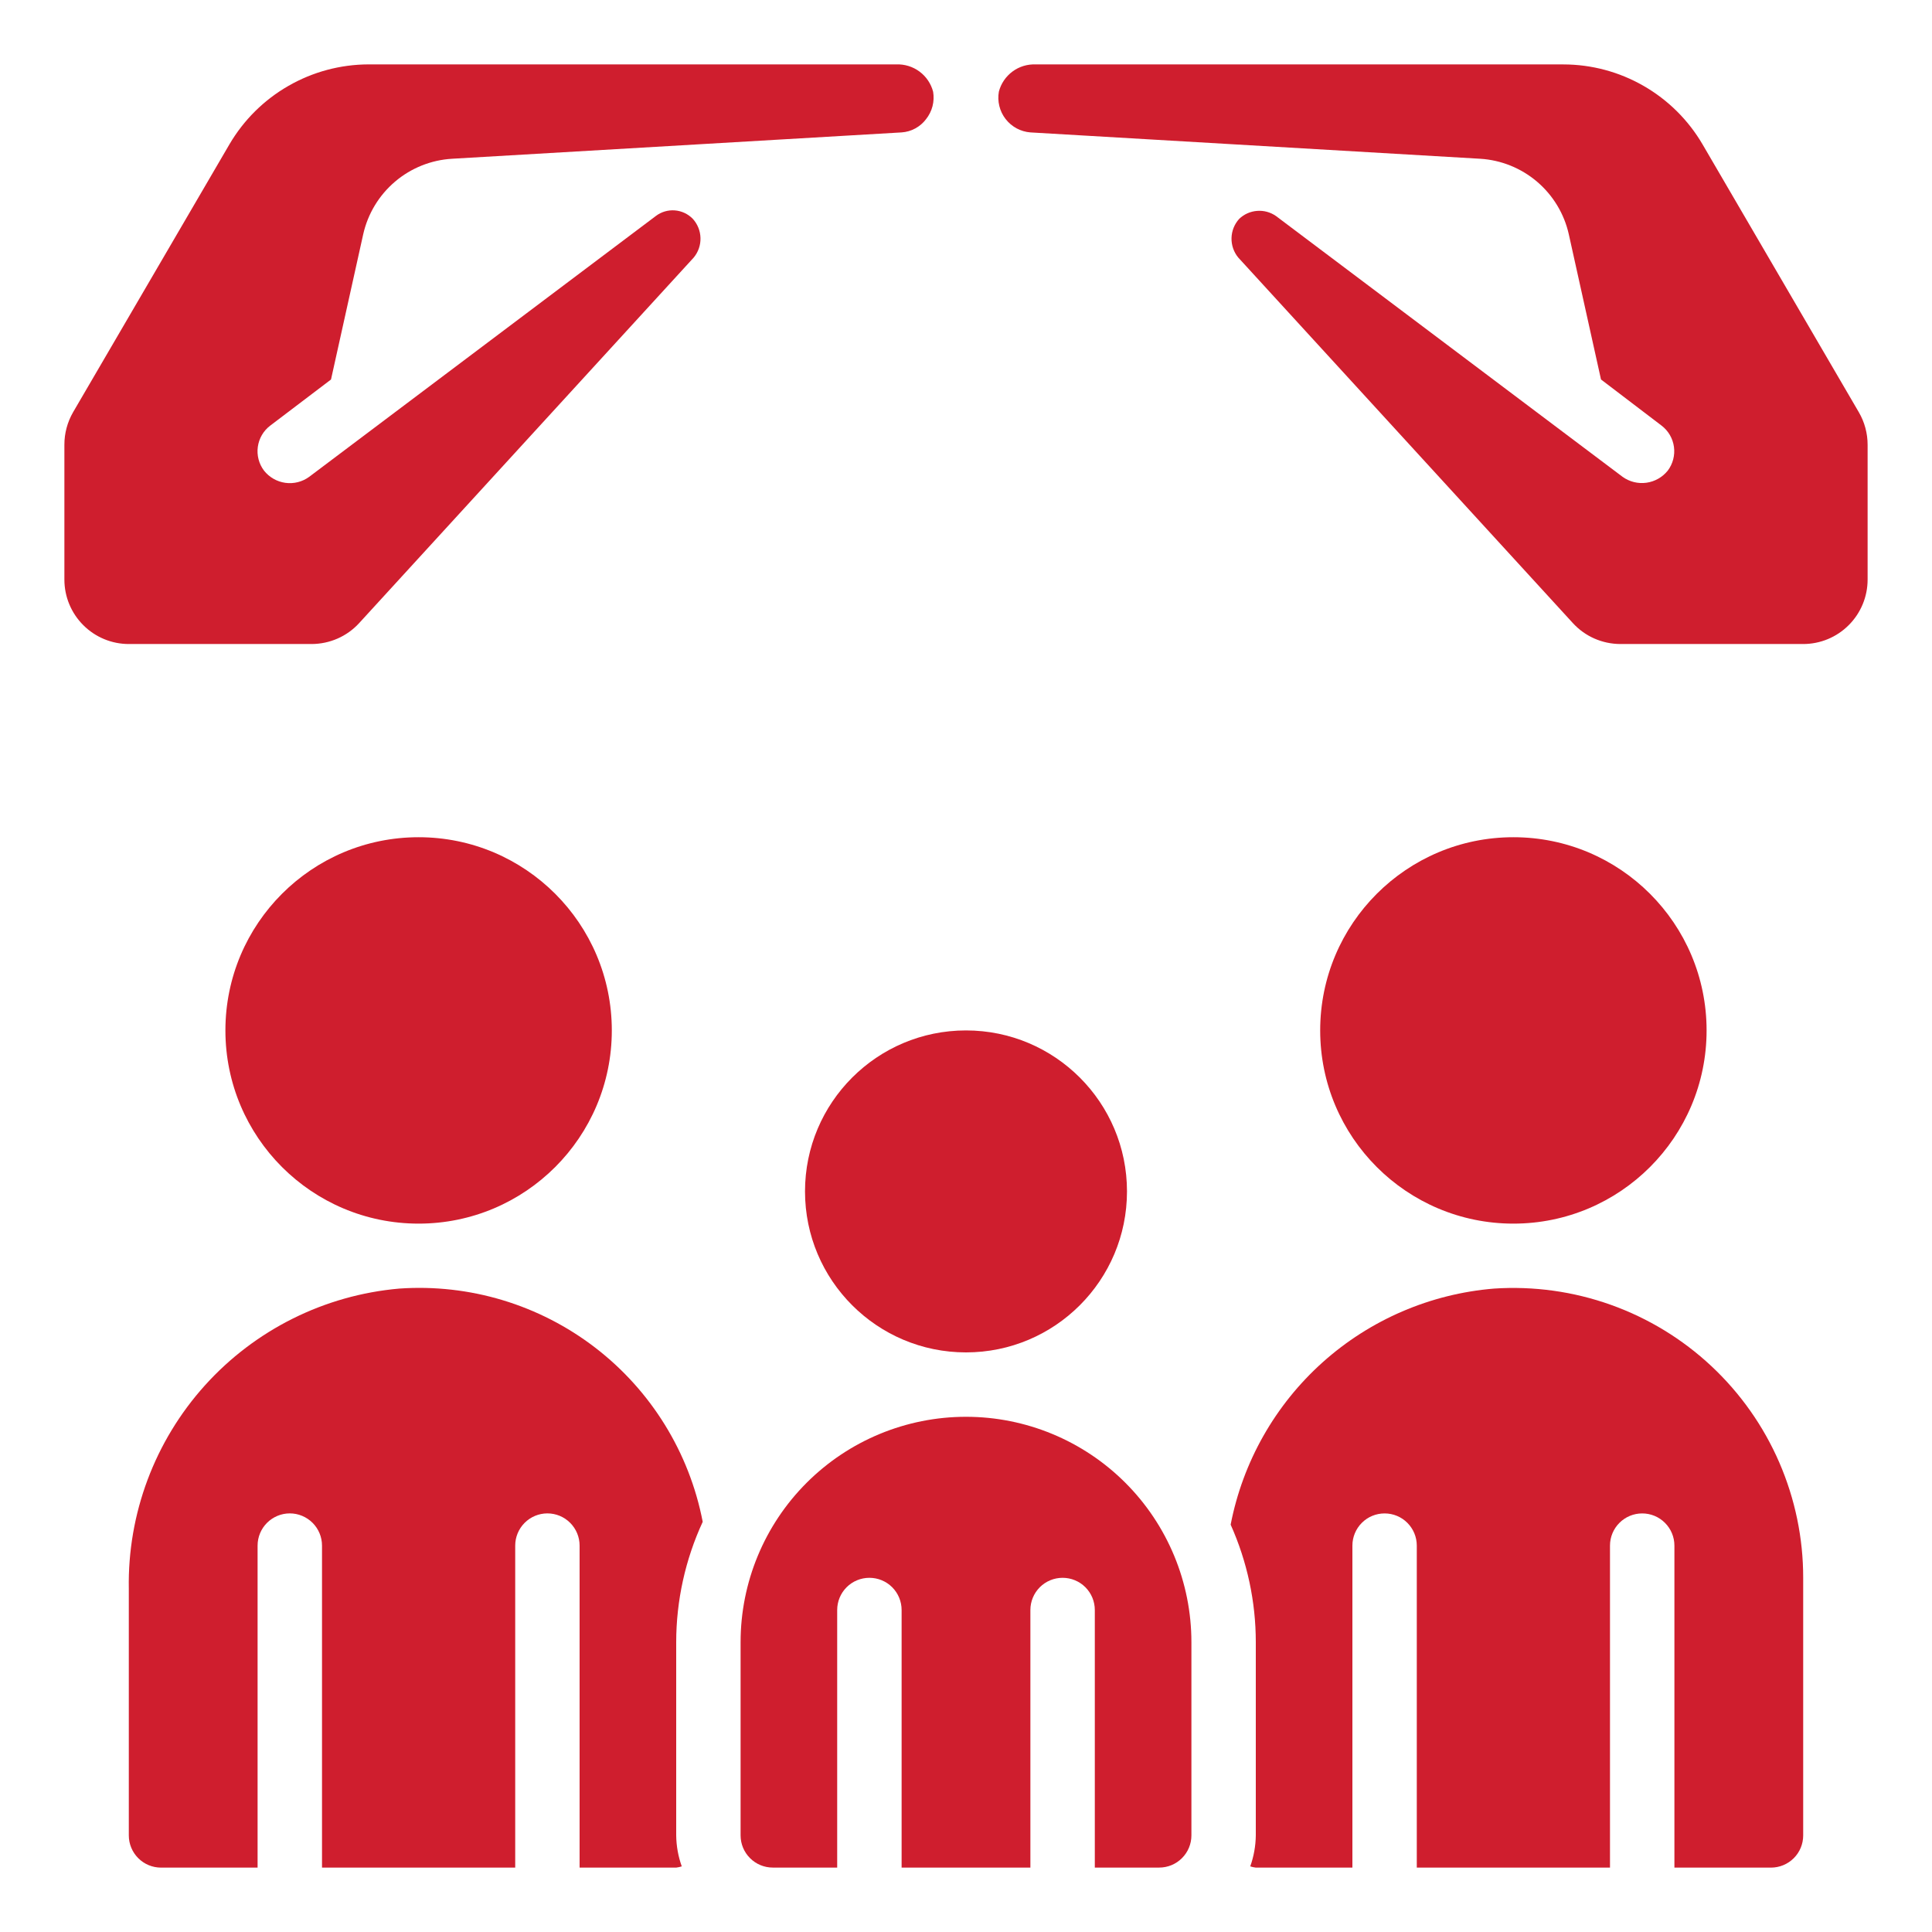
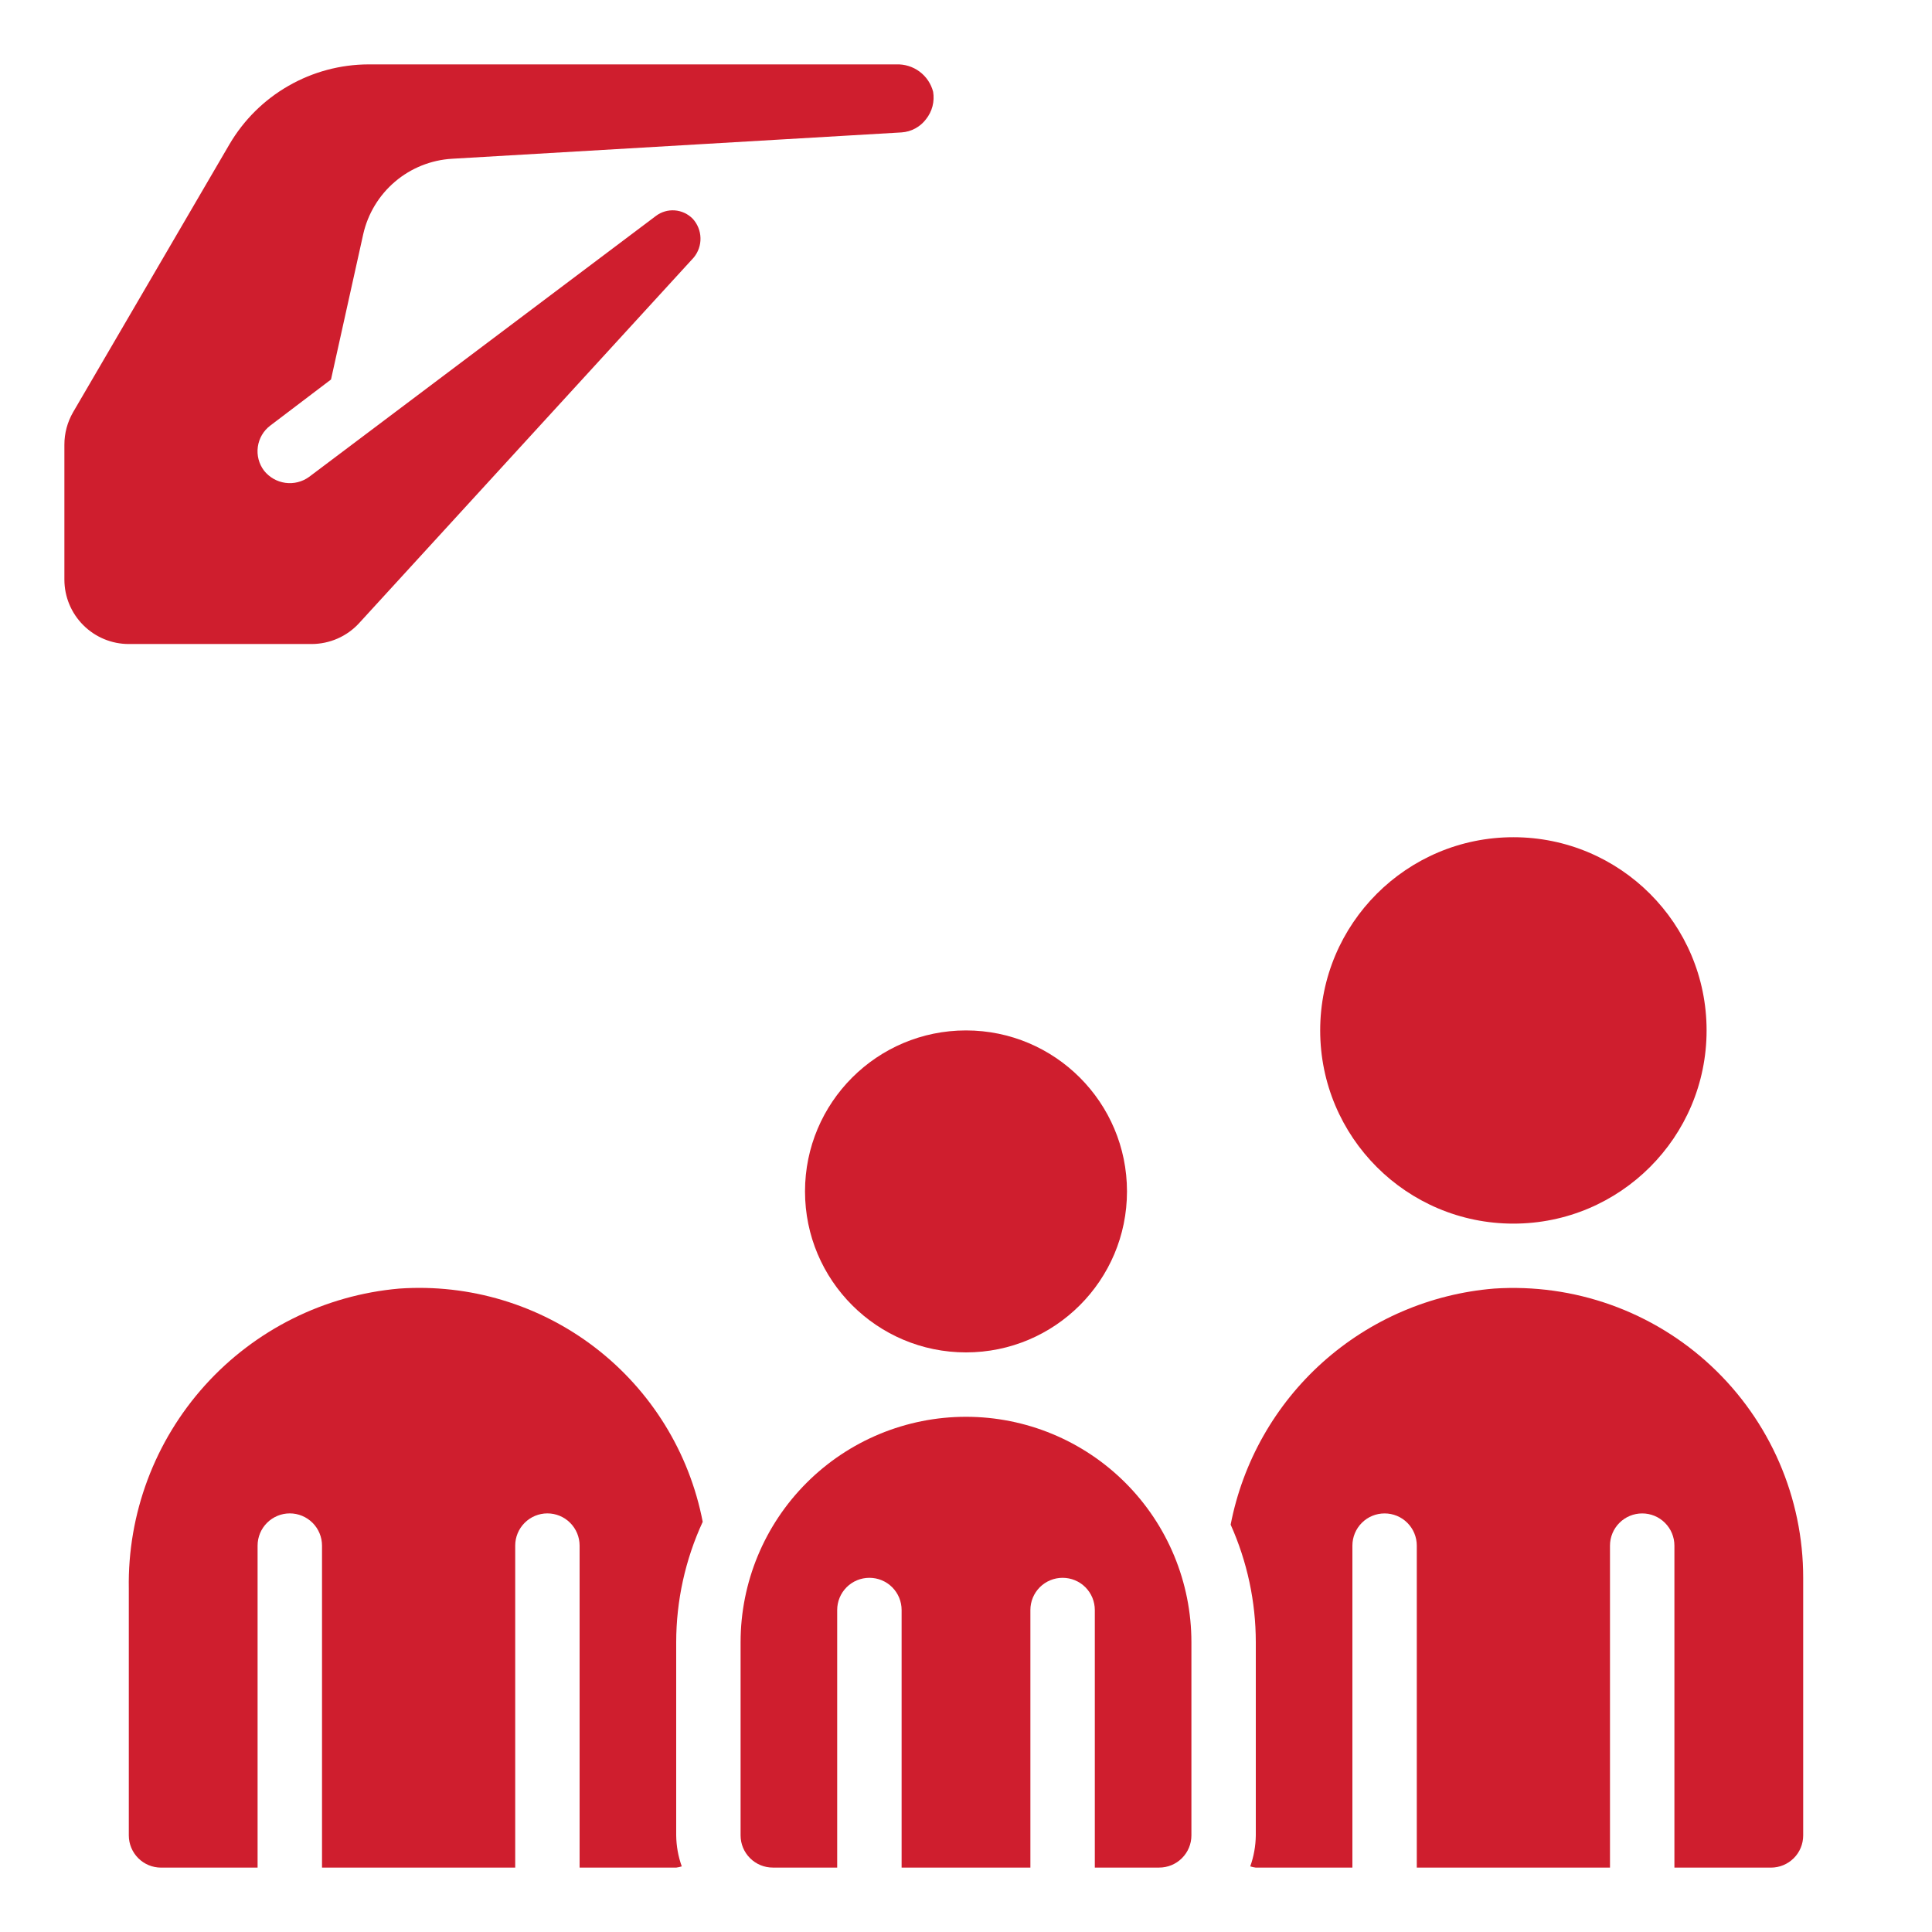
<svg xmlns="http://www.w3.org/2000/svg" width="58" height="58" viewBox="0 0 58 58" fill="none">
  <path d="M3.867 19.334H9.357C9.625 19.333 9.89 19.277 10.136 19.169C10.381 19.061 10.601 18.904 10.782 18.706L20.825 7.733C20.962 7.568 21.035 7.359 21.029 7.145C21.024 6.93 20.941 6.725 20.796 6.567C20.653 6.421 20.462 6.332 20.258 6.316C20.054 6.301 19.852 6.36 19.689 6.484L9.28 14.316C9.074 14.466 8.818 14.53 8.566 14.495C8.314 14.46 8.085 14.329 7.927 14.13C7.772 13.926 7.705 13.668 7.74 13.415C7.775 13.161 7.909 12.931 8.113 12.777L9.937 11.393L10.904 7.032C11.043 6.416 11.378 5.862 11.859 5.453C12.34 5.044 12.941 4.803 13.571 4.766L27.067 3.975C27.21 3.965 27.351 3.925 27.477 3.856C27.604 3.787 27.715 3.692 27.801 3.577C27.892 3.462 27.958 3.33 27.995 3.188C28.031 3.046 28.037 2.898 28.013 2.754C27.95 2.512 27.806 2.298 27.605 2.149C27.404 2 27.158 1.924 26.908 1.933H11.065C10.22 1.935 9.391 2.157 8.659 2.578C7.926 2.998 7.317 3.602 6.889 4.331L2.195 12.373C2.023 12.671 1.932 13.008 1.933 13.352V17.4C1.933 17.913 2.137 18.405 2.5 18.767C2.862 19.13 3.354 19.334 3.867 19.334Z" fill="#CF1E2E" />
  <path d="M29 40.6C31.669 40.6 33.833 38.436 33.833 35.767C33.833 33.098 31.669 30.934 29 30.934C26.331 30.934 24.167 33.098 24.167 35.767C24.167 38.436 26.331 40.6 29 40.6Z" fill="#CF1E2E" />
  <path d="M34.8 56.066C35.056 56.066 35.302 55.965 35.483 55.783C35.665 55.602 35.767 55.356 35.767 55.1V49.3C35.767 47.505 35.054 45.784 33.785 44.515C32.516 43.246 30.795 42.533 29 42.533C27.205 42.533 25.484 43.246 24.215 44.515C22.946 45.784 22.233 47.505 22.233 49.3V55.1C22.233 55.356 22.335 55.602 22.517 55.783C22.698 55.965 22.944 56.066 23.2 56.066H25.133V48.333C25.133 48.077 25.235 47.831 25.416 47.65C25.598 47.468 25.844 47.367 26.1 47.367C26.356 47.367 26.602 47.468 26.784 47.65C26.965 47.831 27.067 48.077 27.067 48.333V56.066H30.933V48.333C30.933 48.077 31.035 47.831 31.216 47.65C31.398 47.468 31.644 47.367 31.9 47.367C32.156 47.367 32.402 47.468 32.584 47.65C32.765 47.831 32.867 48.077 32.867 48.333V56.066H34.8Z" fill="#CF1E2E" />
  <path d="M21.096 45.686C20.695 43.607 19.547 41.748 17.869 40.458C16.191 39.168 14.098 38.537 11.987 38.684C9.744 38.88 7.659 39.918 6.152 41.59C4.645 43.263 3.828 45.444 3.867 47.695V55.1C3.867 55.356 3.969 55.602 4.15 55.783C4.331 55.965 4.577 56.067 4.833 56.067H7.733V46.4C7.733 46.144 7.835 45.898 8.016 45.717C8.198 45.535 8.444 45.433 8.7 45.433C8.956 45.433 9.202 45.535 9.384 45.717C9.565 45.898 9.667 46.144 9.667 46.4V56.067H15.467V46.4C15.467 46.144 15.569 45.898 15.75 45.717C15.931 45.535 16.177 45.433 16.433 45.433C16.69 45.433 16.936 45.535 17.117 45.717C17.298 45.898 17.4 46.144 17.4 46.4V56.067H20.3C20.357 56.06 20.413 56.047 20.467 56.03C20.36 55.731 20.304 55.417 20.3 55.1V49.3C20.301 48.052 20.573 46.819 21.096 45.686Z" fill="#CF1E2E" />
-   <path d="M12.567 36.734C15.77 36.734 18.367 34.137 18.367 30.934C18.367 27.73 15.77 25.134 12.567 25.134C9.363 25.134 6.767 27.73 6.767 30.934C6.767 34.137 9.363 36.734 12.567 36.734Z" fill="#CF1E2E" />
  <path d="M45.433 36.734C48.637 36.734 51.233 34.137 51.233 30.934C51.233 27.73 48.637 25.134 45.433 25.134C42.23 25.134 39.633 27.73 39.633 30.934C39.633 34.137 42.23 36.734 45.433 36.734Z" fill="#CF1E2E" />
  <path d="M36.945 45.771C37.442 46.881 37.7 48.084 37.7 49.3V55.1C37.696 55.417 37.64 55.732 37.533 56.03C37.587 56.048 37.643 56.06 37.7 56.067H40.6V46.4C40.6 46.144 40.702 45.898 40.883 45.717C41.064 45.535 41.31 45.434 41.567 45.434C41.823 45.434 42.069 45.535 42.25 45.717C42.431 45.898 42.533 46.144 42.533 46.4V56.067H48.333V46.4C48.333 46.144 48.435 45.898 48.617 45.717C48.798 45.535 49.044 45.434 49.3 45.434C49.556 45.434 49.802 45.535 49.983 45.717C50.165 45.898 50.267 46.144 50.267 46.4V56.067H53.167C53.423 56.067 53.669 55.965 53.85 55.784C54.032 55.603 54.133 55.357 54.133 55.1V47.367C54.134 46.175 53.889 44.997 53.415 43.903C52.941 42.81 52.247 41.826 51.377 41.012C50.507 40.198 49.479 39.571 48.357 39.171C47.235 38.771 46.042 38.605 44.853 38.684C42.942 38.841 41.135 39.618 39.707 40.897C38.279 42.177 37.309 43.889 36.945 45.771Z" fill="#CF1E2E" />
-   <path d="M51.11 4.331C50.683 3.602 50.073 2.998 49.341 2.578C48.609 2.157 47.78 1.935 46.935 1.934H31.092C30.842 1.923 30.596 1.999 30.396 2.147C30.195 2.296 30.05 2.509 29.987 2.75C29.961 2.894 29.966 3.041 30.001 3.183C30.035 3.324 30.099 3.457 30.189 3.573C30.278 3.688 30.39 3.783 30.518 3.853C30.647 3.922 30.788 3.964 30.933 3.975L44.435 4.766C45.064 4.804 45.663 5.046 46.143 5.454C46.623 5.863 46.958 6.416 47.096 7.031L48.063 11.392L49.88 12.776C50.084 12.931 50.218 13.16 50.253 13.414C50.288 13.668 50.221 13.925 50.067 14.129C49.908 14.327 49.679 14.457 49.427 14.492C49.175 14.527 48.92 14.464 48.713 14.316C48.689 14.296 38.307 6.486 38.307 6.486C38.141 6.37 37.941 6.315 37.74 6.331C37.538 6.346 37.348 6.43 37.202 6.57C37.058 6.728 36.976 6.933 36.971 7.147C36.966 7.36 37.038 7.569 37.175 7.734L47.218 18.705C47.399 18.903 47.619 19.061 47.864 19.169C48.109 19.277 48.375 19.333 48.643 19.334H54.133C54.646 19.334 55.138 19.13 55.5 18.767C55.863 18.405 56.067 17.913 56.067 17.4V13.352C56.067 13.01 55.977 12.674 55.805 12.378L51.11 4.331Z" fill="#CF1E2E" />
</svg>